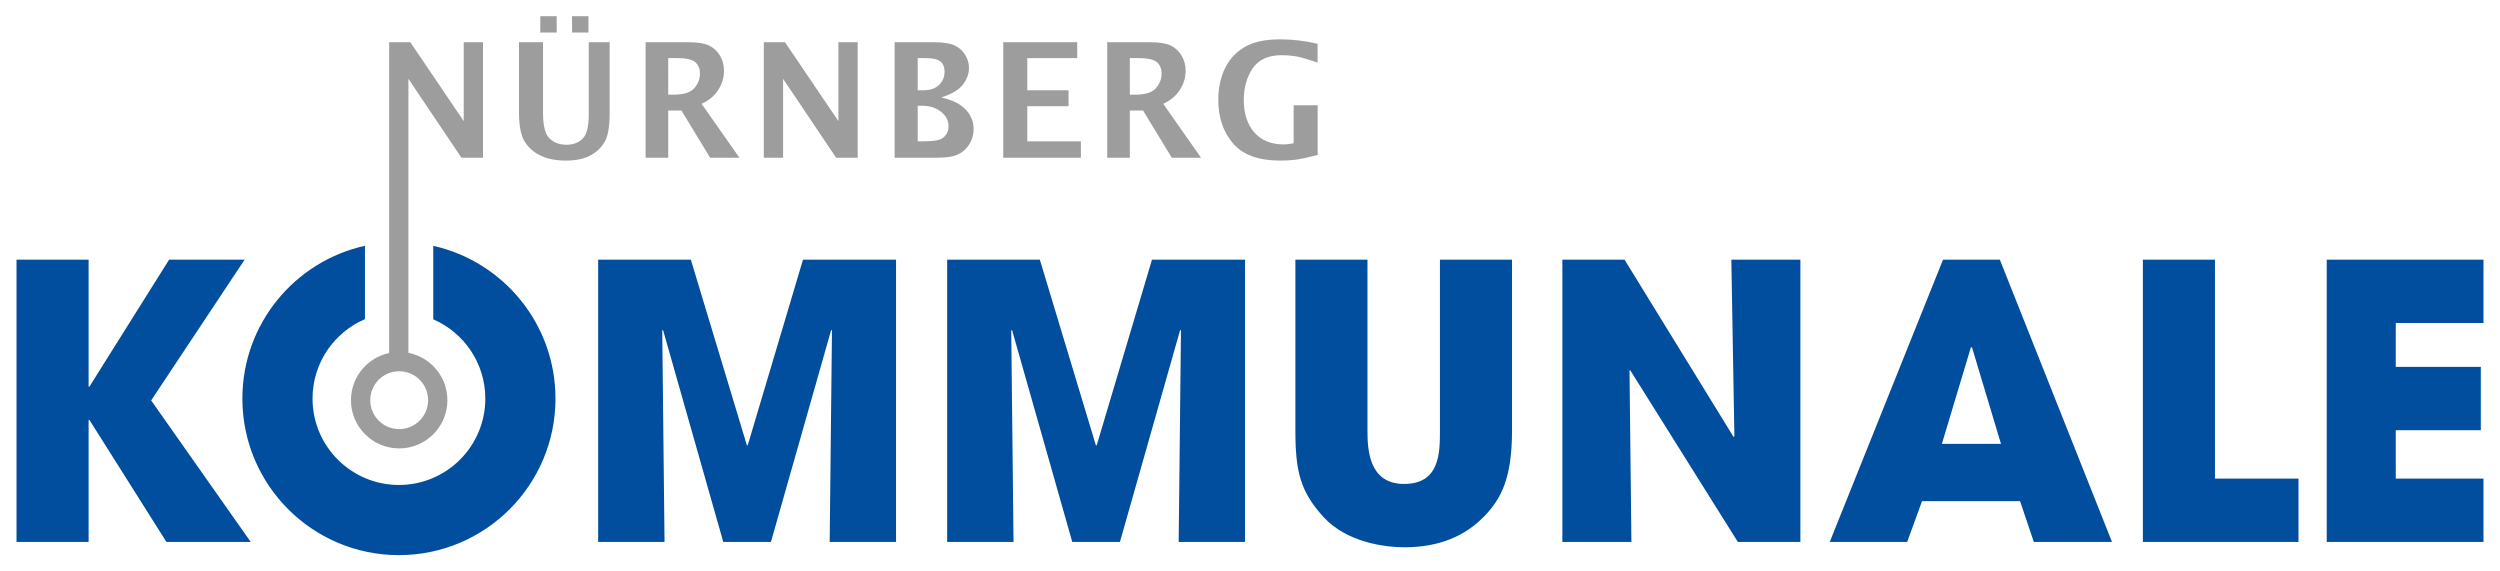
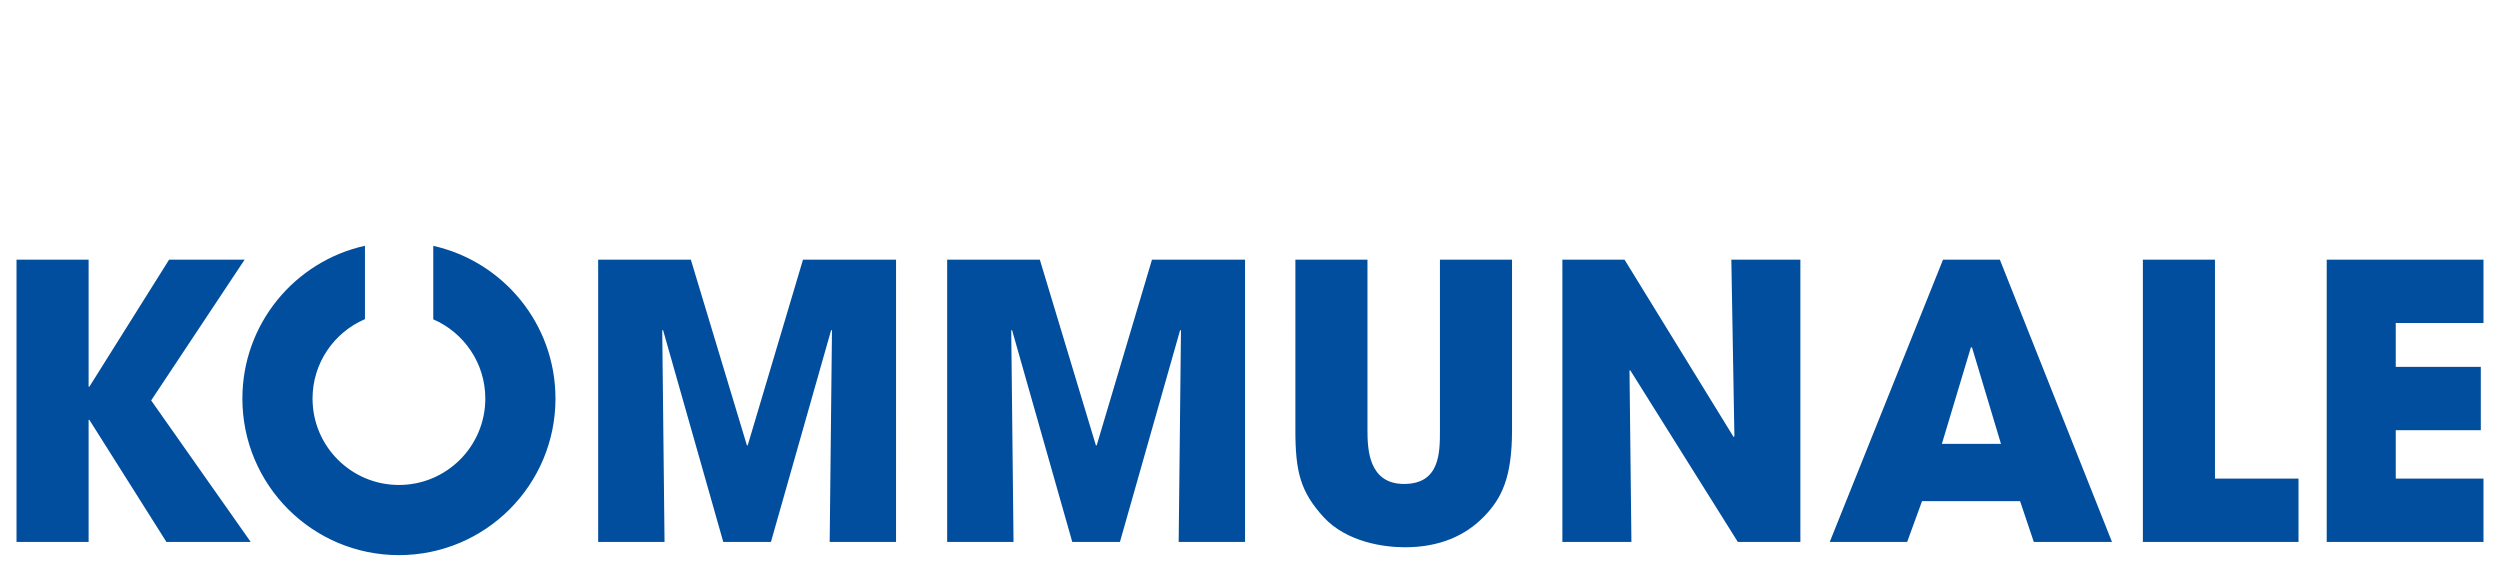
<svg xmlns="http://www.w3.org/2000/svg" id="svg1009" version="1.1" width="1024" height="234" viewBox="-8.475 -8.475 1310.008 299.442">
  <defs id="defs1006" />
  <path id="path48" d="m 182.635,120.342 c -36.753,8.136 -64.25,40.893 -64.25,80.096 0,45.315 36.737,82.055 82.055,82.055 45.317,0 82.055,-36.74 82.055,-82.055 0,-39.132 -27.401,-71.843 -64.057,-80.051 v 38.508 c 16.049,6.964 27.281,22.934 27.281,41.543 0,25.008 -20.271,45.279 -45.279,45.279 -25.008,0 -45.279,-20.271 -45.279,-45.279 0,-18.687 11.321,-34.718 27.475,-41.637 z M 0,127.637 v 147.939 h 37.785 v -63.973 h 0.4 l 40.383,63.973 H 122.75 l -52.18,-74.17 48.98,-73.77 h -39.582 l -41.783,66.572 h -0.4 v -66.572 z m 304.869,0 v 147.939 h 34.785 l -1.199,-110.754 0.4,-0.402 31.588,111.156 h 24.988 l 31.588,-111.156 0.4,0.402 -1.199,110.754 h 34.785 V 127.637 h -48.779 l -28.988,97.357 h -0.4 l -29.389,-97.357 z m 182.924,0 v 147.939 h 34.787 l -1.199,-110.754 0.398,-0.402 31.588,111.156 h 24.99 l 31.584,-111.156 0.402,0.402 -1.199,110.754 h 34.783 V 127.637 h -48.777 l -28.988,97.357 h -0.398 l -29.391,-97.357 z m 182.523,0 V 217 c 0,21.789 2.6,32.186 14.795,45.582 12.195,13.195 31.787,15.791 42.582,15.791 18.395,0 31.787,-6.196 41.385,-15.992 9.395,-9.597 14.793,-20.592 14.793,-45.381 v -89.363 h -37.783 V 217 c 0,11.795 -0.002,28.188 -18.795,28.188 -18.592,0 -19.191,-18.193 -19.191,-28.188 v -89.363 z m 139.943,0 v 147.939 h 36.186 l -1,-89.766 0.4,-0.197 56.377,89.963 H 935.01 V 127.637 h -36.186 l 1.6,92.562 -0.4,0.398 -57.178,-92.961 z m 199.516,0 -59.375,147.939 h 40.582 l 7.799,-21.391 h 51.379 l 7.197,21.391 h 40.982 l -58.775,-147.939 z m 104.758,0 v 147.939 h 81.564 v -33.188 h -43.781 V 127.637 Z m 96.359,0 v 147.939 h 82.166 v -33.188 h -45.98 V 217 h 44.582 v -33.186 h -44.582 v -22.992 h 45.98 v -33.186 z m -186.522,45.982 h 0.398 0.199 l 15.195,50.576 h -30.988 z" style="fill:#014e9e;fill-opacity:1;fill-rule:nonzero;stroke:none;stroke-width:1.333" />
-   <path d="m 200.568,221.503 c 11.167,0 20.219,-9.052 20.219,-20.219 0,-11.167 -9.052,-20.219 -20.219,-20.219 -11.167,0 -20.219,9.052 -20.219,20.219 0,11.167 9.052,20.219 20.219,20.219 z" style="fill:none;fill-opacity:1;stroke:#9d9d9d;stroke-width:10.108;stroke-linecap:butt;stroke-linejoin:miter;stroke-miterlimit:4;stroke-dasharray:none;stroke-opacity:1" id="path56" />
-   <path id="path60" d="m 274.541,0 v 8.588 h 8.588 V 0 Z m 16.643,0 v 8.588 h 8.588 V 0 Z m 371.062,12.148 c -7.855,0 -14.077,1.369 -18.668,4.109 -4.596,2.739 -8.024,6.516 -10.287,11.328 -2.263,4.811 -3.393,10.23 -3.393,16.254 0,9.216 2.575,16.83 7.729,22.842 5.151,6.012 13.398,9.02 24.742,9.02 2.752,0 5.363,-0.147 7.83,-0.434 2.465,-0.284 6.402,-1.121 11.797,-2.512 V 46.705 h -12.594 v 19.914 c -1.937,0.411 -3.627,0.613 -5.072,0.613 -6.679,0 -11.859,-2.097 -15.539,-6.297 -3.683,-4.197 -5.52,-9.855 -5.52,-16.971 0,-6.517 1.559,-12.066 4.682,-16.645 3.123,-4.58 8.225,-6.871 15.314,-6.871 2.179,0 4.47,0.179 6.869,0.533 2.399,0.353 6.342,1.47 11.82,3.352 V 14.479 C 675.438,12.924 668.869,12.148 662.246,12.148 Z M 195.309,13.658 v 168.439 h 10.102 V 32.84 l 27.797,41.348 h 11.299 V 13.658 H 234.404 V 55.006 L 206.412,13.658 Z m 68.066,0 v 37.053 c 0,7.007 1.048,12.111 3.148,15.316 2.099,3.203 4.948,5.617 8.547,7.238 3.599,1.621 7.907,2.436 12.924,2.436 5.097,0 9.31,-0.876 12.637,-2.619 3.327,-1.747 5.87,-4.137 7.627,-7.176 1.759,-3.04 2.639,-8.064 2.639,-15.072 V 13.658 h -10.961 v 38.023 c 0,6.167 -1.056,10.326 -3.168,12.48 -2.113,2.157 -4.957,3.234 -8.527,3.234 -3.627,0 -6.579,-1.089 -8.855,-3.273 -2.276,-2.184 -3.414,-6.63 -3.414,-13.342 V 13.658 Z m 66.35,0 v 60.529 h 11.859 V 49.443 h 6.924 l 15.051,24.744 h 15.344 l -19.816,-28.26 c 3.735,-1.663 6.627,-4.068 8.672,-7.219 2.044,-3.149 3.066,-6.497 3.066,-10.041 0,-2.969 -0.703,-5.634 -2.107,-7.994 -1.404,-2.357 -3.317,-4.117 -5.744,-5.275 -2.427,-1.157 -5.957,-1.74 -10.592,-1.74 z m 61.973,0 v 60.529 h 10.102 V 32.84 l 27.797,41.348 h 11.299 V 13.658 H 430.793 V 55.006 L 402.801,13.658 Z m 68.557,0 v 60.529 h 22.32 c 5.069,0 8.822,-0.636 11.262,-1.904 2.439,-1.265 4.356,-3.079 5.752,-5.439 1.396,-2.357 2.094,-4.9 2.094,-7.627 0,-2.508 -0.593,-4.852 -1.775,-7.033 -1.184,-2.181 -2.927,-4.063 -5.227,-5.643 -2.3,-1.581 -5.613,-2.903 -9.939,-3.967 5.441,-1.717 9.217,-3.961 11.326,-6.729 2.108,-2.765 3.162,-5.678 3.162,-8.732 0,-2.424 -0.671,-4.723 -2.014,-6.891 -1.34,-2.167 -3.194,-3.8 -5.564,-4.904 -2.371,-1.105 -6.024,-1.66 -10.953,-1.66 z m 56.943,0 v 60.529 h 40.691 V 65.598 H 529.793 V 47.195 h 21.635 V 38.852 H 529.793 V 22.004 h 26.174 v -8.346 z m 54.49,0 v 60.529 h 11.859 V 49.443 h 6.924 l 15.053,24.744 h 15.34 L 601.049,45.928 c 3.737,-1.663 6.624,-4.068 8.668,-7.219 2.048,-3.149 3.068,-6.497 3.068,-10.041 0,-2.969 -0.7,-5.634 -2.104,-7.994 -1.407,-2.357 -3.319,-4.117 -5.746,-5.275 -2.428,-1.157 -5.958,-1.74 -10.592,-1.74 z m -230.104,8.305 h 4.387 c 4.947,0 8.225,0.729 9.838,2.188 1.612,1.457 2.42,3.428 2.42,5.908 0,2.864 -0.993,5.427 -2.975,7.689 -1.983,2.263 -5.573,3.395 -10.771,3.395 h -2.898 z m 130.775,0 h 2.252 c 3.965,0 6.646,0.293 8.039,0.877 1.393,0.588 2.37,1.414 2.934,2.477 0.561,1.061 0.844,2.316 0.844,3.762 0,2.727 -0.945,5.037 -2.834,6.932 -1.888,1.896 -4.737,2.842 -8.541,2.842 h -2.693 z m 111.188,0 h 4.385 c 4.948,0 8.228,0.729 9.84,2.188 1.613,1.457 2.418,3.428 2.418,5.908 0,2.864 -0.989,5.427 -2.975,7.689 -1.981,2.263 -5.573,3.395 -10.771,3.395 h -2.896 z m -111.188,24.986 h 2.172 c 4.045,0 7.388,1.041 10.025,3.129 2.639,2.084 3.957,4.628 3.957,7.627 0,1.555 -0.402,2.971 -1.209,4.254 -0.805,1.281 -2.001,2.206 -3.586,2.779 -1.584,0.573 -4.564,0.859 -8.941,0.859 h -2.418 z" style="fill:#9d9d9d;fill-opacity:1;fill-rule:nonzero;stroke:none;stroke-width:1.333" />
</svg>